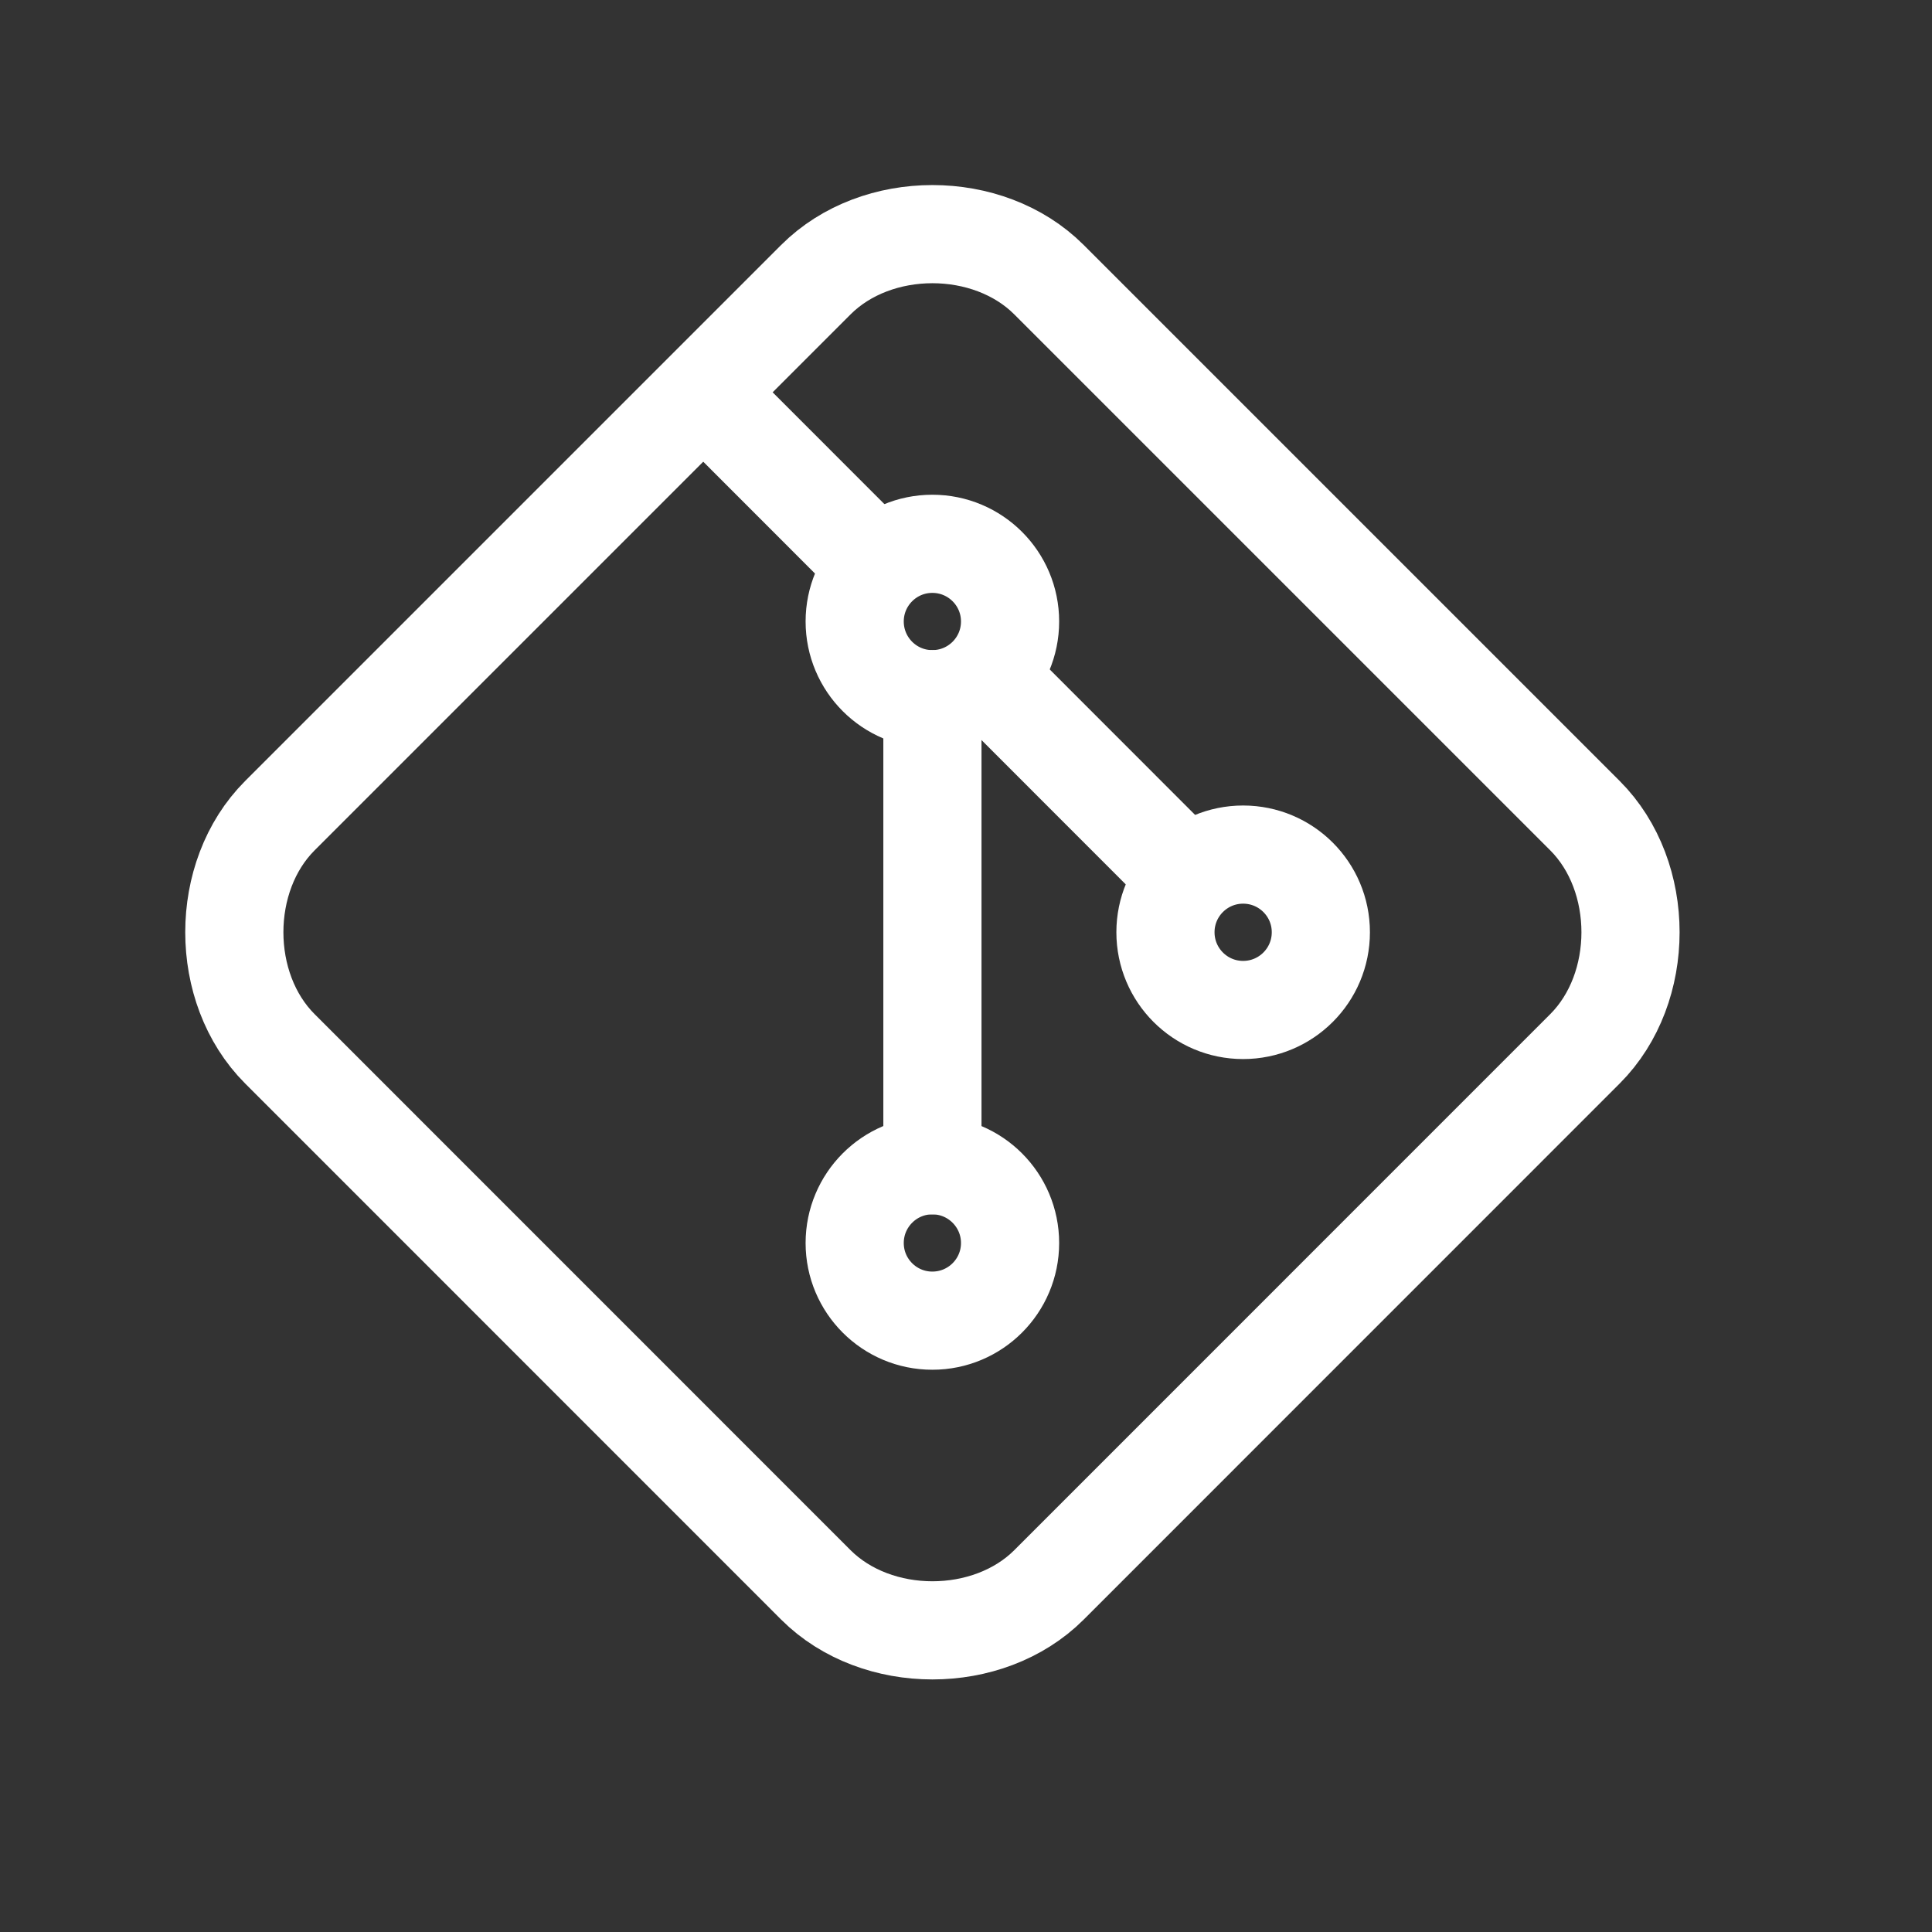
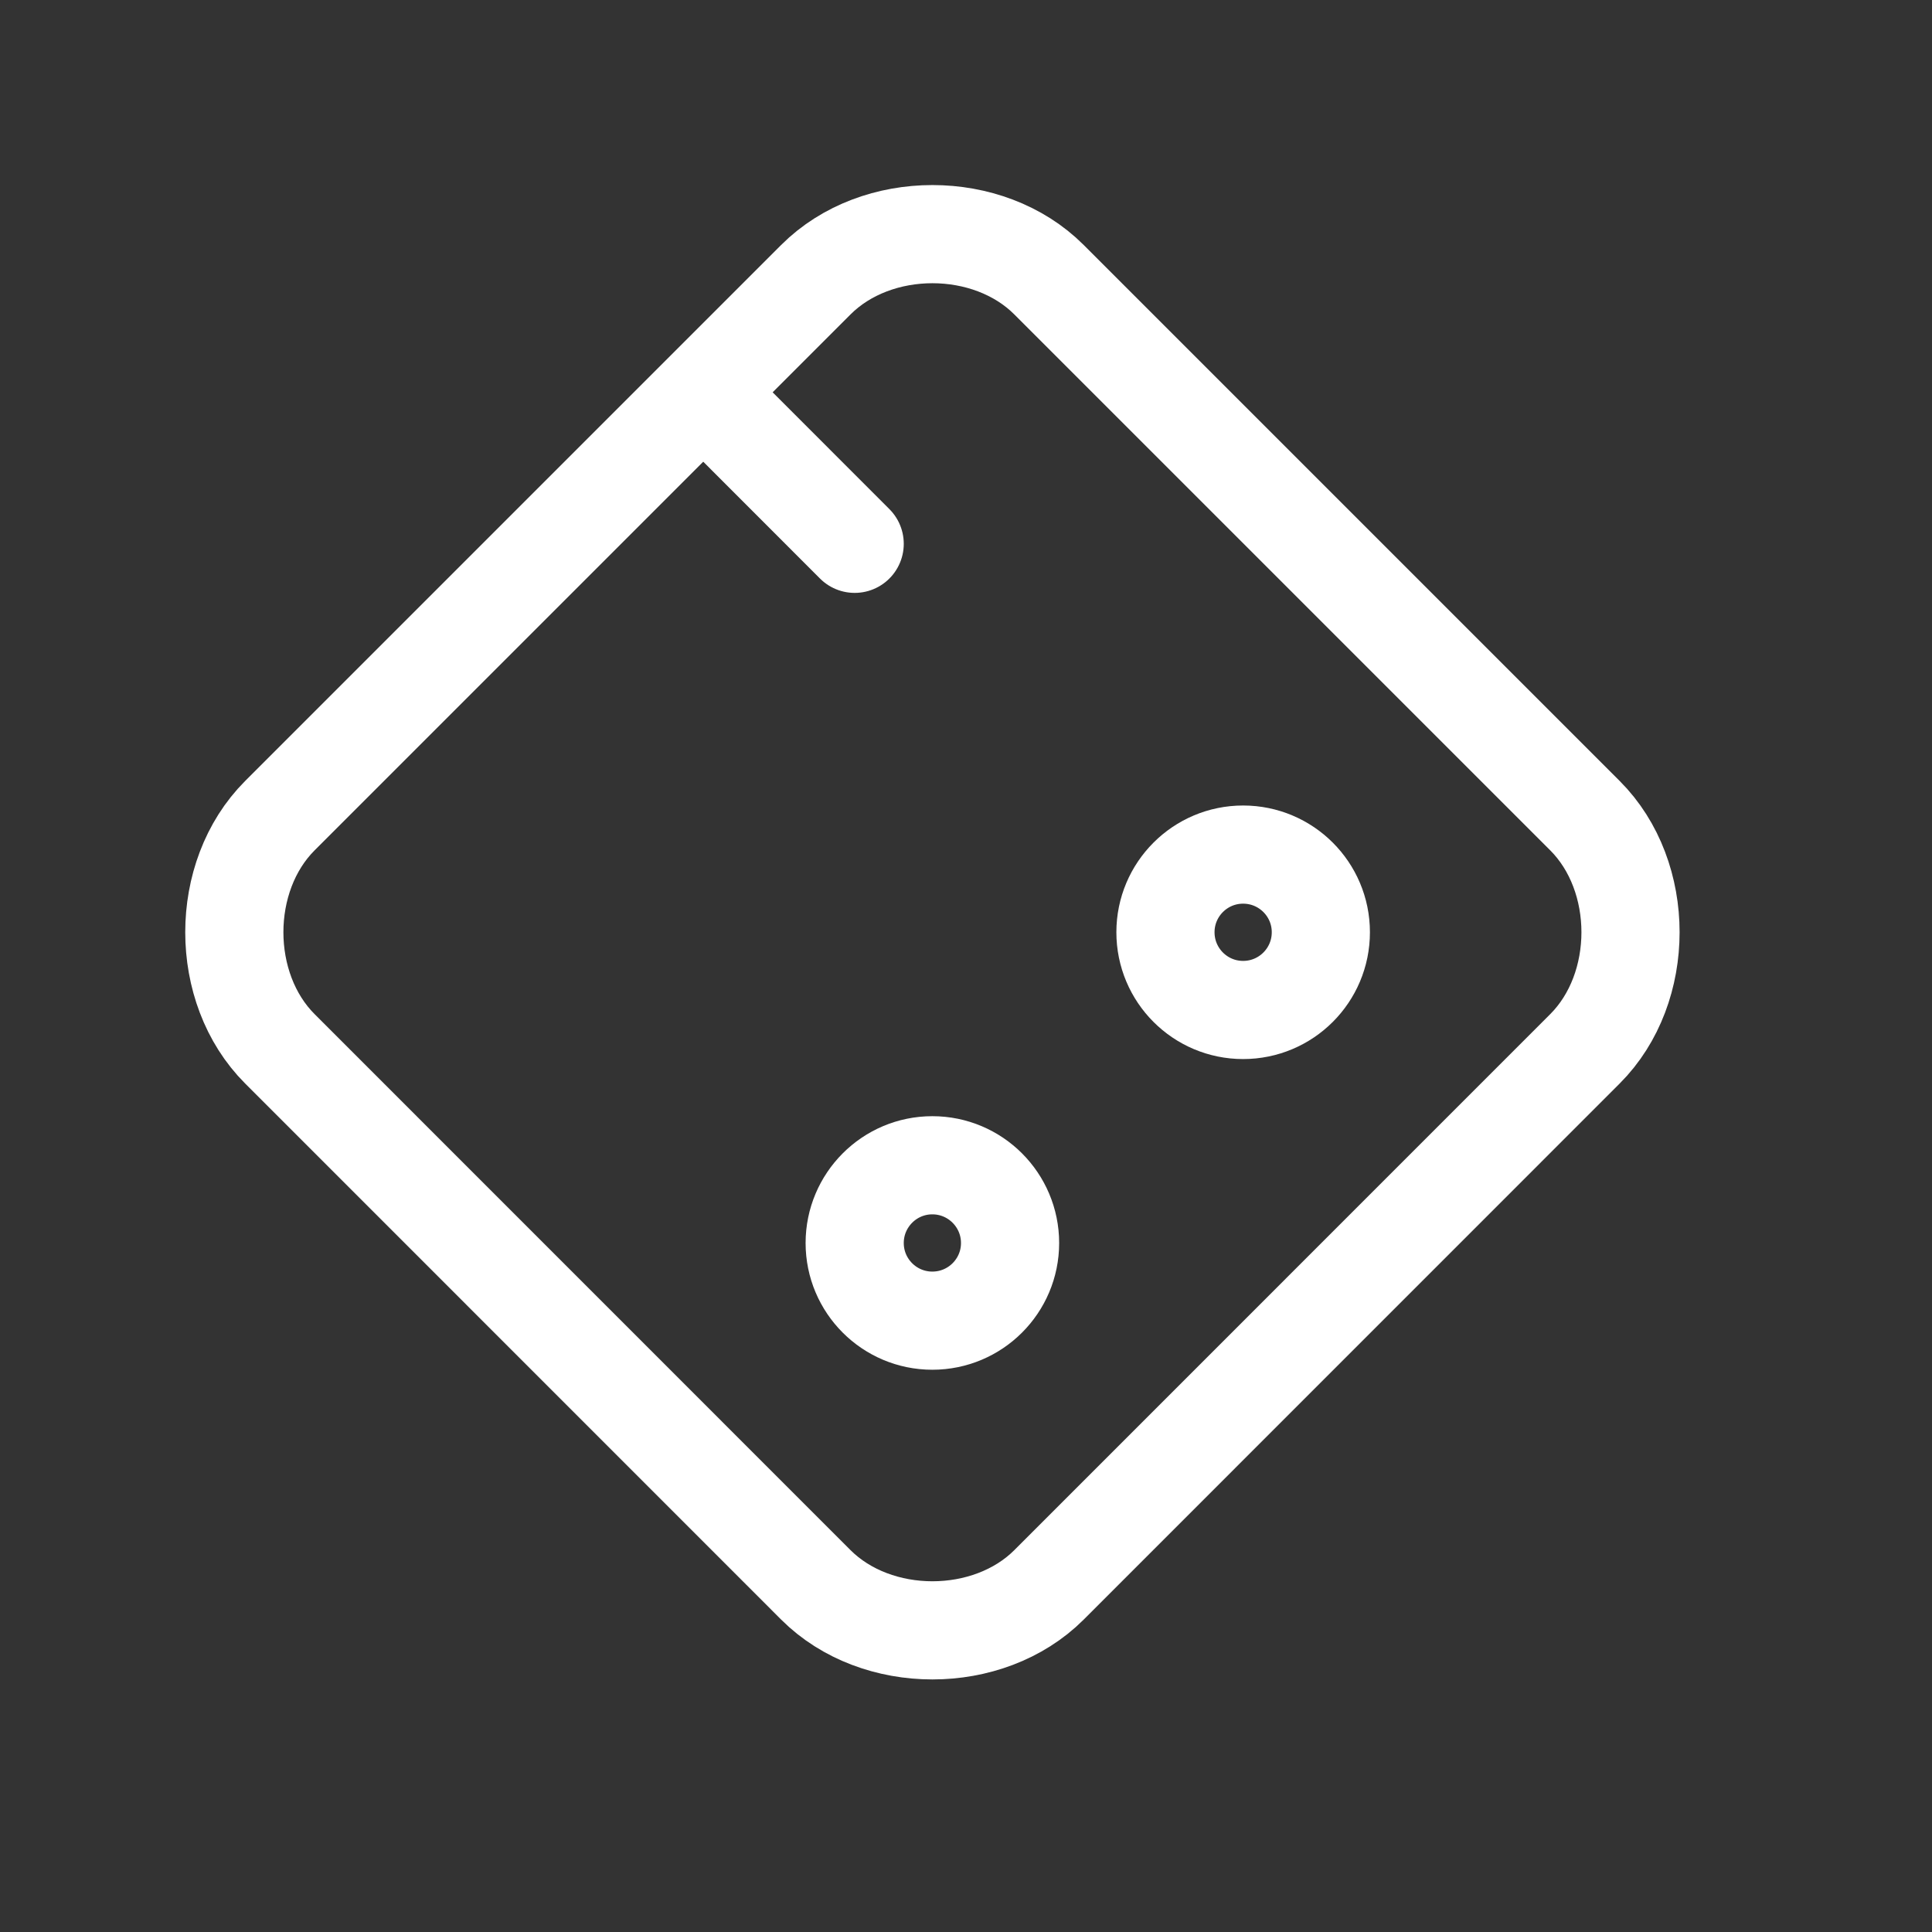
<svg xmlns="http://www.w3.org/2000/svg" width="21" height="21" viewBox="0 0 21 21" fill="none">
  <rect x="0" y="0" width="21" height="21" fill="#333333" stroke="none" />
  <path d="M13.512 10.978C13.979 10.978 14.357 10.6 14.357 10.133C14.357 9.667 13.979 9.289 13.512 9.289C13.046 9.289 12.668 9.667 12.668 10.133C12.668 10.6 13.046 10.978 13.512 10.978Z" stroke="white" stroke-width="1.067" stroke-linecap="round" stroke-linejoin="round" />
-   <path d="M10.134 7.6C10.601 7.6 10.979 7.222 10.979 6.755C10.979 6.289 10.601 5.911 10.134 5.911C9.668 5.911 9.29 6.289 9.29 6.755C9.29 7.222 9.668 7.6 10.134 7.6Z" stroke="white" stroke-width="1.067" stroke-linecap="round" stroke-linejoin="round" />
  <path d="M10.134 14.355C10.601 14.355 10.979 13.977 10.979 13.511C10.979 13.045 10.601 12.666 10.134 12.666C9.668 12.666 9.29 13.045 9.29 13.511C9.29 13.977 9.668 14.355 10.134 14.355Z" stroke="white" stroke-width="1.067" stroke-linecap="round" stroke-linejoin="round" />
-   <path d="M10.135 12.666V7.6" stroke="white" stroke-width="1.067" stroke-linecap="round" stroke-linejoin="round" />
-   <path d="M12.667 9.289L10.979 7.6" stroke="white" stroke-width="1.067" stroke-linecap="round" stroke-linejoin="round" />
  <path d="M9.29 5.911L7.686 4.306" stroke="white" stroke-width="1.067" stroke-linecap="round" stroke-linejoin="round" />
  <path d="M8.868 17.227L3.042 11.4C2.382 10.74 2.382 9.526 3.042 8.866L8.868 3.04C9.528 2.38 10.742 2.38 11.402 3.04L17.228 8.866C17.888 9.526 17.888 10.74 17.228 11.4L11.402 17.227C10.742 17.886 9.528 17.886 8.868 17.227V17.227Z" stroke="white" stroke-width="1.067" stroke-linecap="round" stroke-linejoin="round" />
</svg>